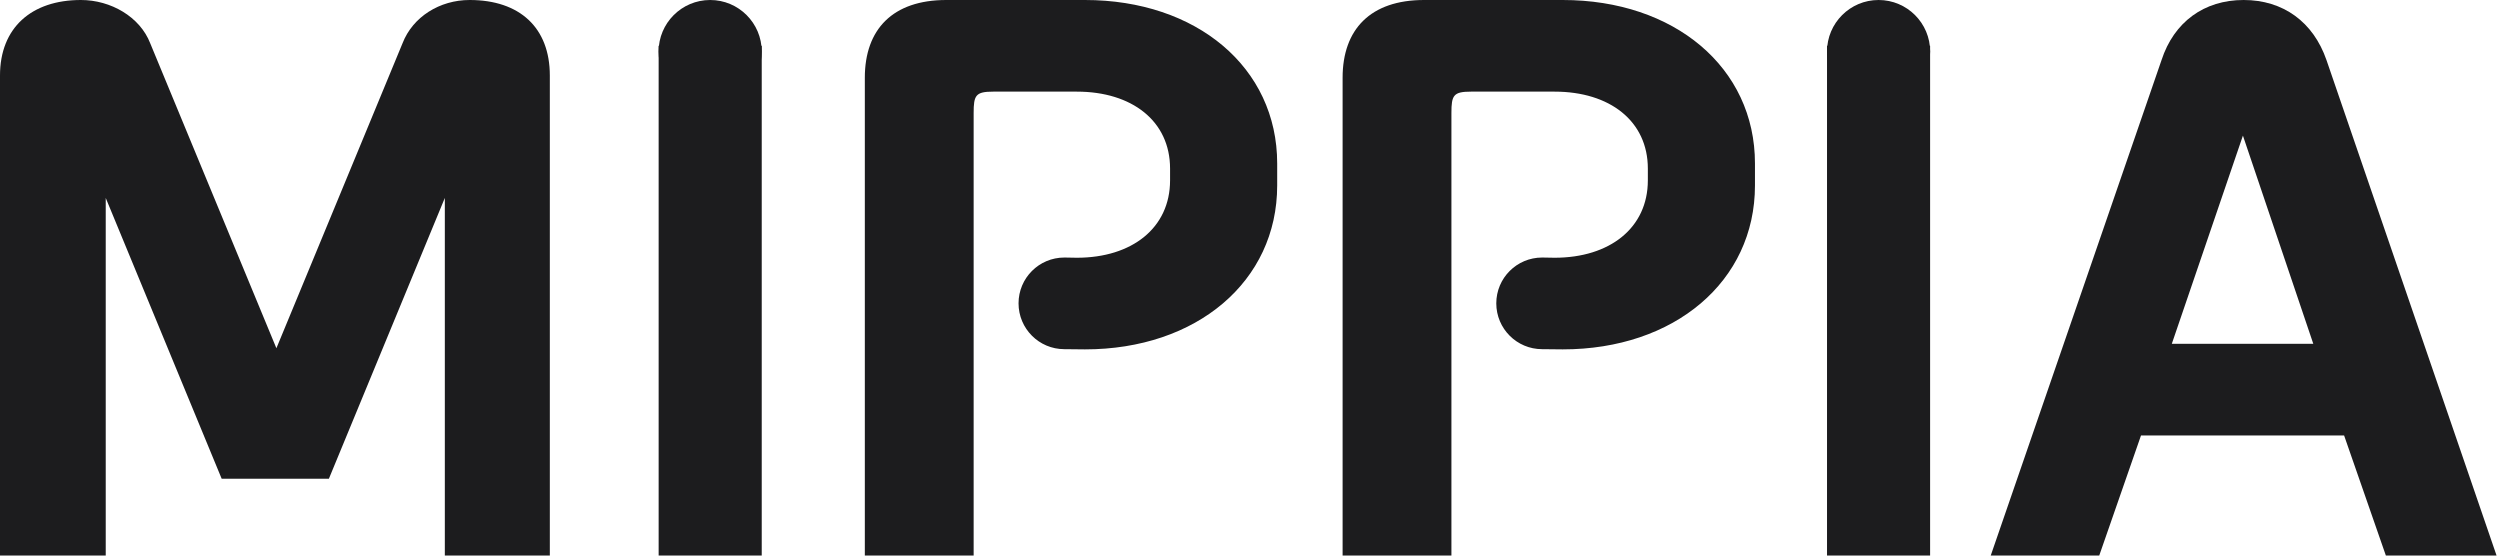
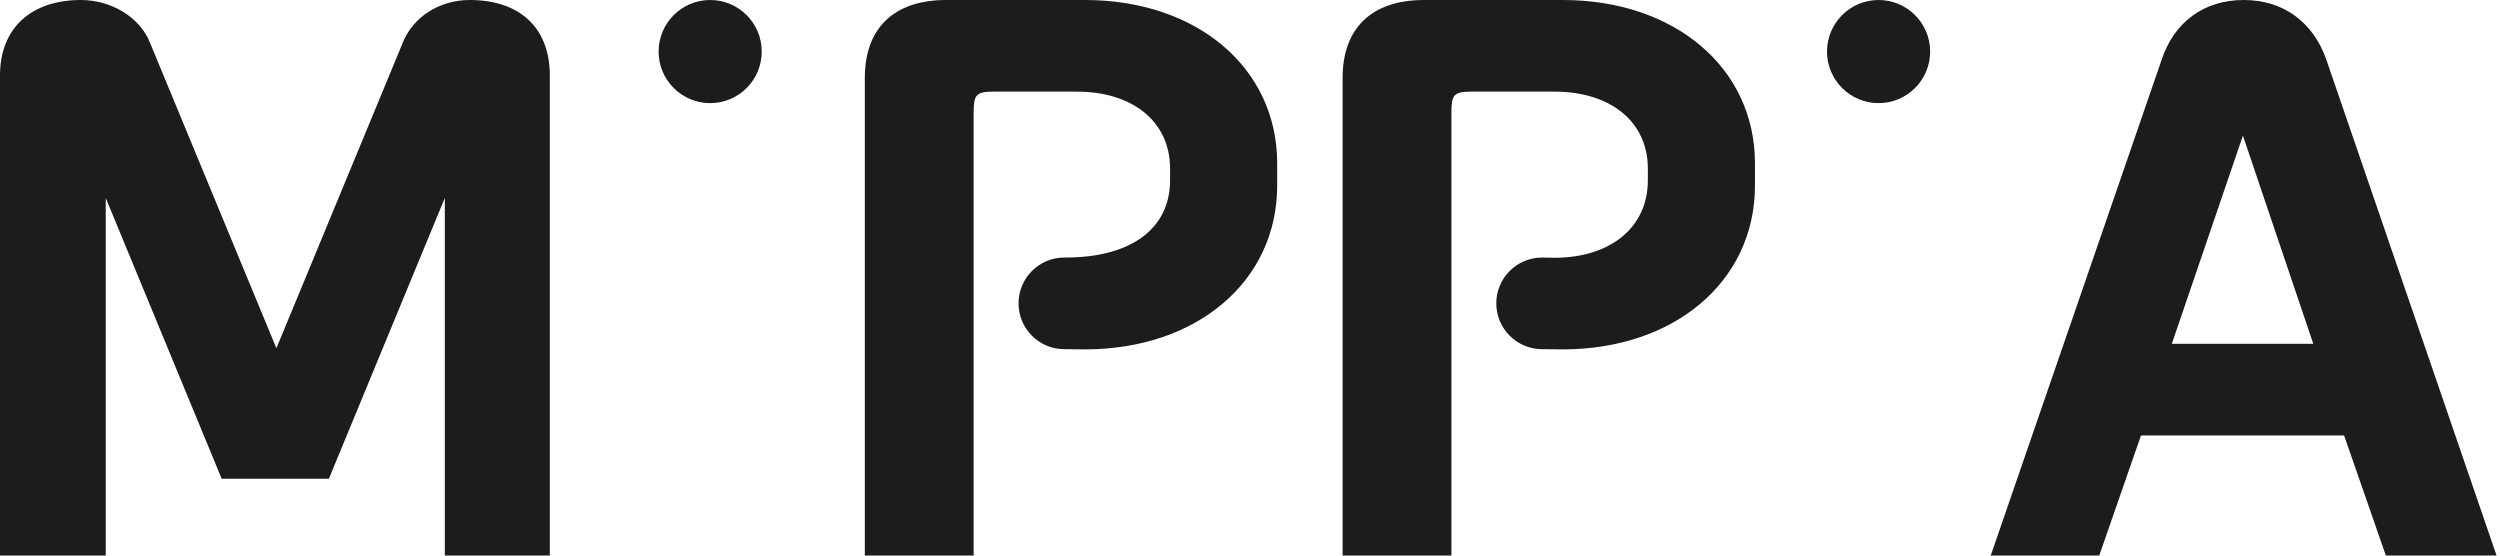
<svg xmlns="http://www.w3.org/2000/svg" width="72" height="16" viewBox="0 0 72 16" fill="none">
-   <path d="M21.938 1.32V16H18.969V1.32H21.938Z" fill="#1C1C1E" />
-   <path d="M55.587 1.32V16H52.618V1.32H55.587Z" fill="#1C1C1E" />
  <path d="M15.835 2.175V16H12.811V5.701L9.472 13.787H6.384L3.045 5.701V16H0V2.175C0 0.802 0.903 0 2.331 0C3.192 0 4.032 0.486 4.326 1.246L7.96 10.029L11.593 1.246C11.887 0.486 12.664 0 13.525 0C14.974 0 15.835 0.802 15.835 2.175Z" fill="#1C1C1E" />
-   <path fill-rule="evenodd" clip-rule="evenodd" d="M28.041 10.05V16H24.907V2.238C24.907 0.845 25.71 0 27.253 0H31.247C34.459 0 36.783 1.942 36.783 4.708V5.342C36.783 8.108 34.459 10.062 31.247 10.062L30.667 10.056V10.056C30.662 10.056 30.658 10.056 30.653 10.056C29.924 10.056 29.334 9.465 29.334 8.736C29.334 8.008 29.924 7.417 30.653 7.417C30.658 7.417 30.662 7.417 30.667 7.417V7.417L31.014 7.423C32.599 7.423 33.698 6.566 33.698 5.194V4.856C33.698 3.484 32.599 2.639 31.014 2.639H28.605C28.098 2.639 28.041 2.745 28.041 3.251V10.05Z" fill="#1C1C1E" />
+   <path fill-rule="evenodd" clip-rule="evenodd" d="M28.041 10.05V16H24.907V2.238C24.907 0.845 25.71 0 27.253 0H31.247C34.459 0 36.783 1.942 36.783 4.708V5.342C36.783 8.108 34.459 10.062 31.247 10.062L30.667 10.056V10.056C30.662 10.056 30.658 10.056 30.653 10.056C29.924 10.056 29.334 9.465 29.334 8.736C29.334 8.008 29.924 7.417 30.653 7.417C30.658 7.417 30.662 7.417 30.667 7.417V7.417C32.599 7.423 33.698 6.566 33.698 5.194V4.856C33.698 3.484 32.599 2.639 31.014 2.639H28.605C28.098 2.639 28.041 2.745 28.041 3.251V10.05Z" fill="#1C1C1E" />
  <path fill-rule="evenodd" clip-rule="evenodd" d="M41.801 10.05V16H38.667V2.238C38.667 0.845 39.47 0 41.013 0H45.007C48.219 0 50.543 1.942 50.543 4.708V5.342C50.543 8.108 48.219 10.062 45.007 10.062L44.426 10.056V10.056C44.422 10.056 44.417 10.056 44.413 10.056C43.684 10.056 43.093 9.465 43.093 8.736C43.093 8.008 43.684 7.417 44.413 7.417C44.417 7.417 44.422 7.417 44.426 7.417V7.417L44.774 7.423C46.359 7.423 47.458 6.566 47.458 5.194V4.856C47.458 3.484 46.359 2.639 44.774 2.639H42.365C41.858 2.639 41.801 2.745 41.801 3.251V10.05Z" fill="#1C1C1E" />
  <circle cx="20.453" cy="1.485" r="1.485" fill="#1C1C1E" />
  <circle cx="54.103" cy="1.485" r="1.485" fill="#1C1C1E" />
  <path d="M68.713 16L67.51 12.541H61.661L60.458 16H57.333L62.252 1.731C62.611 0.633 63.477 0 64.617 0C65.757 0 66.623 0.633 67.003 1.731L71.901 16H68.713ZM64.596 3.906L62.548 9.902H66.623L64.596 3.906Z" fill="#1C1C1E" />
</svg>